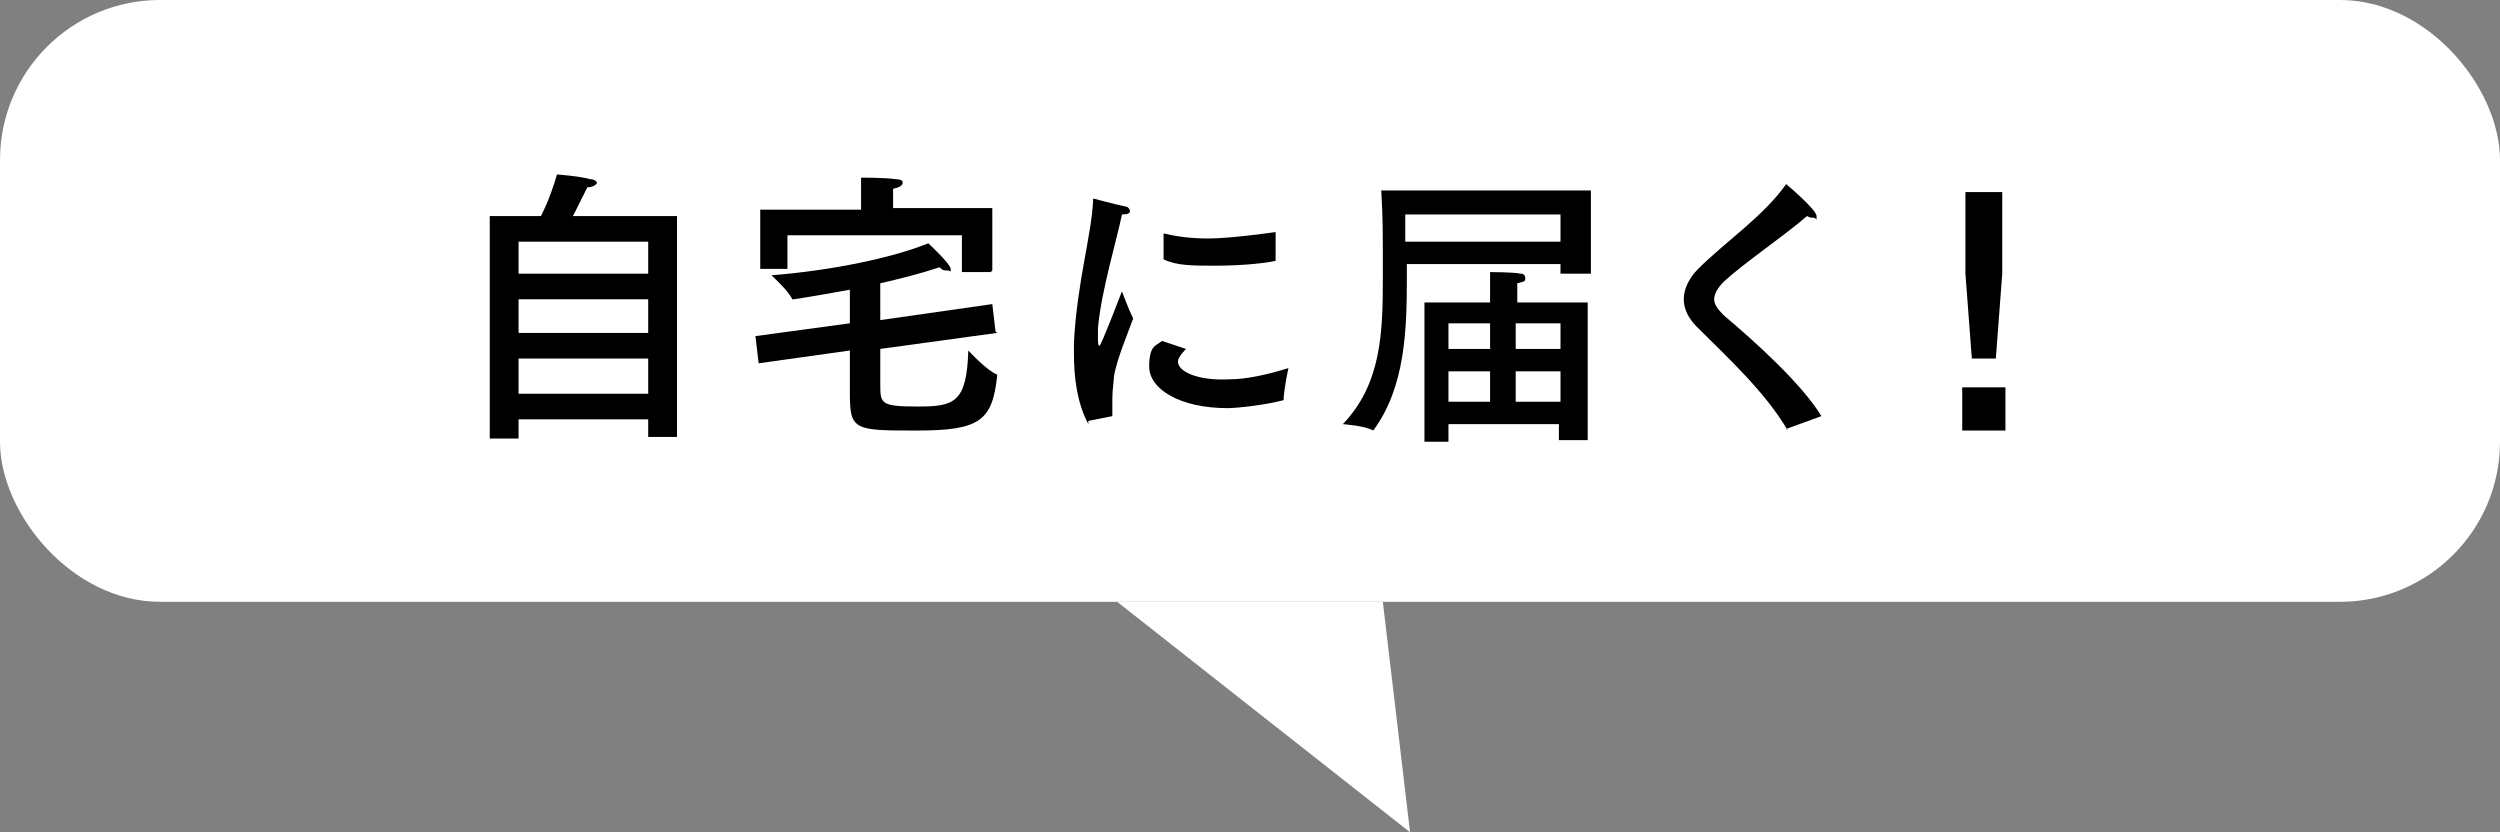
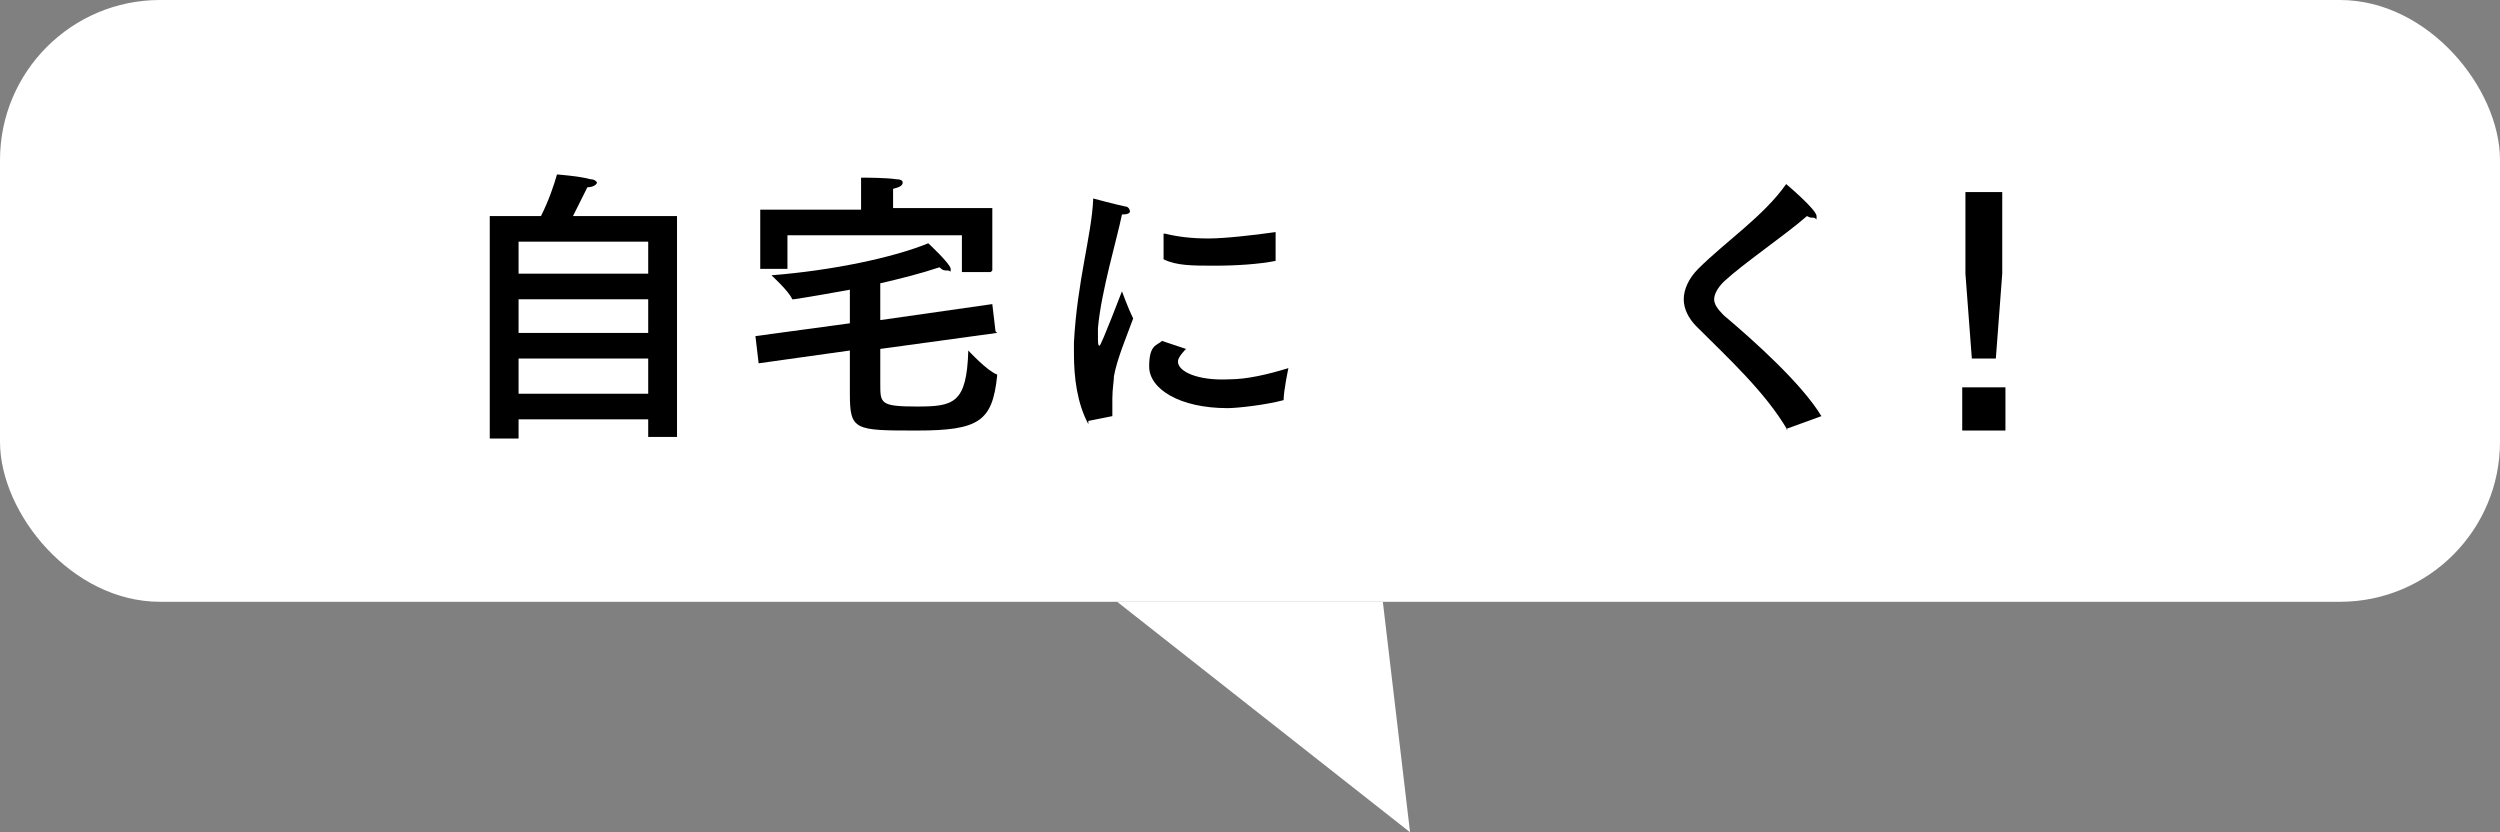
<svg xmlns="http://www.w3.org/2000/svg" id="b" width="156.2" height="52" viewBox="0 0 156.2 52">
  <rect x="0" y="0" width="156.2" height="52" fill="#808080" stroke="none" />
  <g id="c">
    <rect y="0" width="156.2" height="37.6" rx="10" ry="10" fill="#fff" stroke-width="0" />
    <path d="m42.3,27.3h-1.8v-1.1h-8.1v1.2h-1.8v-13.9h3.2c.5-1,.8-1.9,1-2.6,0,0,1.4.1,2.1.3.3,0,.4.2.4.2,0,.1-.2.3-.6.3,0,0-.5,1-.9,1.8h6.5v13.8Zm-9.9-12.2v2h8.1v-2h-8.1Zm0,3.6v2.1h8.1v-2.1h-8.1Zm0,3.7v2.2h8.1v-2.2h-8.1Z" stroke-width="0" />
    <path d="m62.3,20.8l-7.3,1c0,.9,0,1.6,0,2.2,0,1.2,0,1.4,2.3,1.4s3.1-.2,3.2-3.5c0,0,1.2,1.3,1.8,1.5,0,0,0,0,0,.1-.3,2.8-1.1,3.4-5,3.4s-4.2,0-4.2-2.3h0s0-2.7,0-2.7l-5.7.8-.2-1.7,5.9-.8c0-.8,0-1.5,0-1.9v-.2c-1.1.2-2.2.4-3.5.6,0,0-.1,0-.1,0-.2-.5-1.3-1.5-1.3-1.5,3.8-.3,7.6-1.1,9.8-2,0,0,1.4,1.3,1.4,1.6s0,.1-.2.1-.3,0-.5-.2c-1.2.4-2.4.7-3.7,1,0,.3,0,.7,0,1v1.3s7-1,7-1l.2,1.7Zm-.4-3.8h-1.8v-2.3h-10.9v2.1h-1.7v-3.7h6.3v-.8s0-.9,0-1.2c.2,0,1.6,0,2.2.1.3,0,.4.1.4.2,0,.2-.2.3-.6.4,0,.2,0,.5,0,.6v.6h6.2v3.9Z" stroke-width="0" />
    <path d="m68,26.5c-.7-1.3-.9-2.9-.9-4.4s0-.5,0-.7c.2-3.8,1.1-6.7,1.2-8.9,0,0,0-.1,0-.1s0,0,0,0c0,0,1.5.4,2,.5.2,0,.3.2.3.3s-.1.2-.5.2c-.3,1.5-1.3,4.8-1.5,7.1,0,0,0,.3,0,.6s0,.5.1.5c.1,0,1.4-3.4,1.4-3.4,0,0,.4,1.1.7,1.7-.4,1.1-1,2.5-1.2,3.6,0,.3-.1.8-.1,1.4s0,.6,0,.9c0,0,0,.1,0,.2l-1.5.3Zm6.2-4.8c-.6.6-.6.8-.6.9,0,.6,1.2,1.2,3.2,1.1,1.1,0,2.4-.3,3.7-.7,0,0-.3,1.4-.3,2s0,0,0,0c-1.1.3-2.9.5-3.5.5-3,0-4.9-1.2-4.9-2.6s.5-1.3.8-1.6l1.5.5Zm5.5-5.5c0,0,0,0,0,.1-1,.2-2.4.3-3.8.3s-2.4,0-3.2-.4v-1.6c0,0,.1,0,.1,0h0c.8.2,1.7.3,2.7.3s2.8-.2,4.2-.4v1.8Z" stroke-width="0" />
-     <path d="m99.2,17.1h-1.7v-.6h-9.6c0,.4,0,.8,0,.9,0,3.2-.1,6.8-2.1,9.5,0,0,0,0,0,0s0,0,0,0c-.5-.3-1.9-.4-1.9-.4,2.4-2.5,2.5-5.7,2.5-9.1s0-3.7-.1-5.5h13.1v5.2Zm-11.4-3.7c0,.3,0,.9,0,1.7h9.7v-1.7h-9.7Zm11.2,14.1h-1.6v-1h-6.9v1.1h-1.5v-8.7h4.1v-.4s0-1,0-1.5c0,0,1.5,0,1.9.1.2,0,.3.1.3.3s-.1.2-.5.3c0,.3,0,.6,0,.9v.3h4.4v8.6Zm-8.5-7.3v1.6h2.6v-1.6h-2.6Zm0,3v1.9h2.6v-1.9h-2.6Zm4.2-3v1.6h2.8v-1.6h-2.8Zm0,3v1.9h2.8v-1.9h-2.8Z" stroke-width="0" />
    <path d="m111.7,26.9s0,0,0,0,0,0,0,0c-1.4-2.4-3.7-4.5-5.7-6.5-.5-.5-.8-1.1-.8-1.7s.3-1.3.9-1.9c1.7-1.7,4.1-3.3,5.5-5.3,0,0,0,0,0,0,0,0,1.9,1.6,1.9,2s0,.1-.2.1-.2,0-.4-.1c-1.5,1.3-3.9,2.9-5.2,4.1-.4.4-.6.8-.6,1.1s.2.6.6,1c1.9,1.6,4.9,4.3,6.1,6.3l-2.2.8Z" stroke-width="0" />
    <path d="m125.3,26.9h-2.7v-2.7h2.7v2.7Zm-.2-9.8l-.4,5.3h-1.5l-.4-5.3v-5.1h2.3v5.1Z" stroke-width="0" />
    <polygon points="88.1 52 86.4 37.6 69.8 37.6 88.1 52" fill="#fff" stroke-width="0" />
  </g>
</svg>